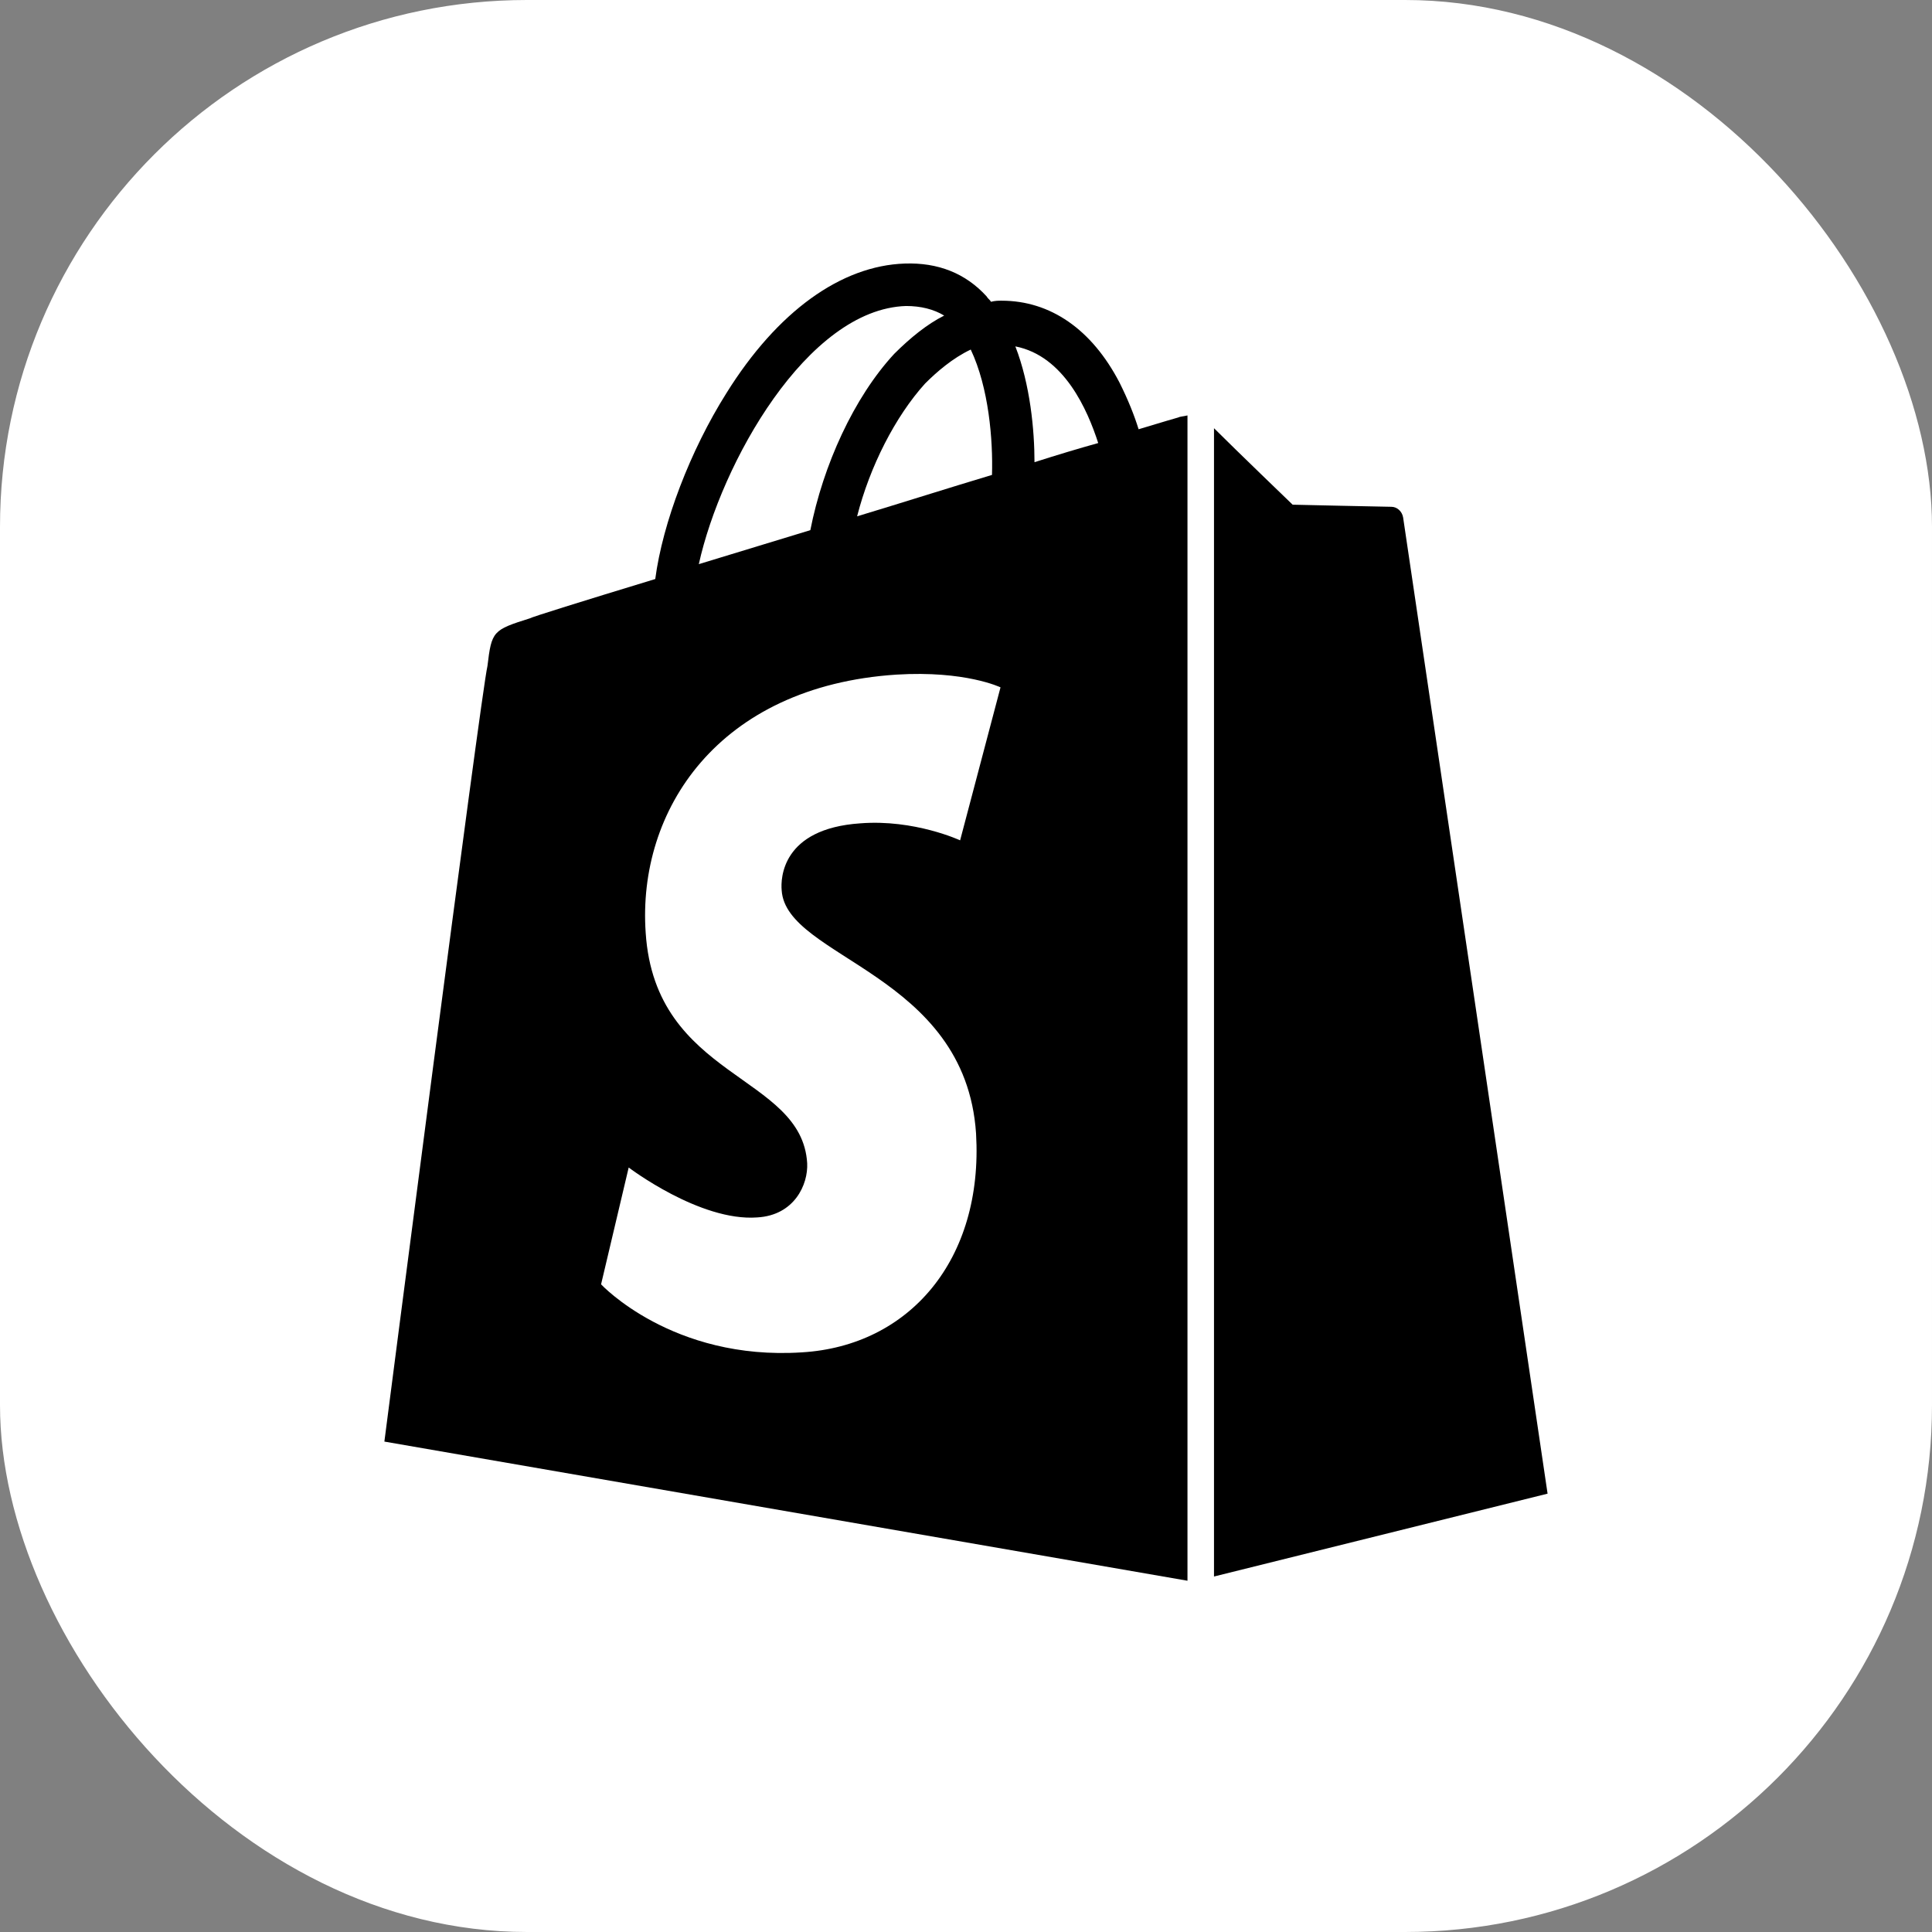
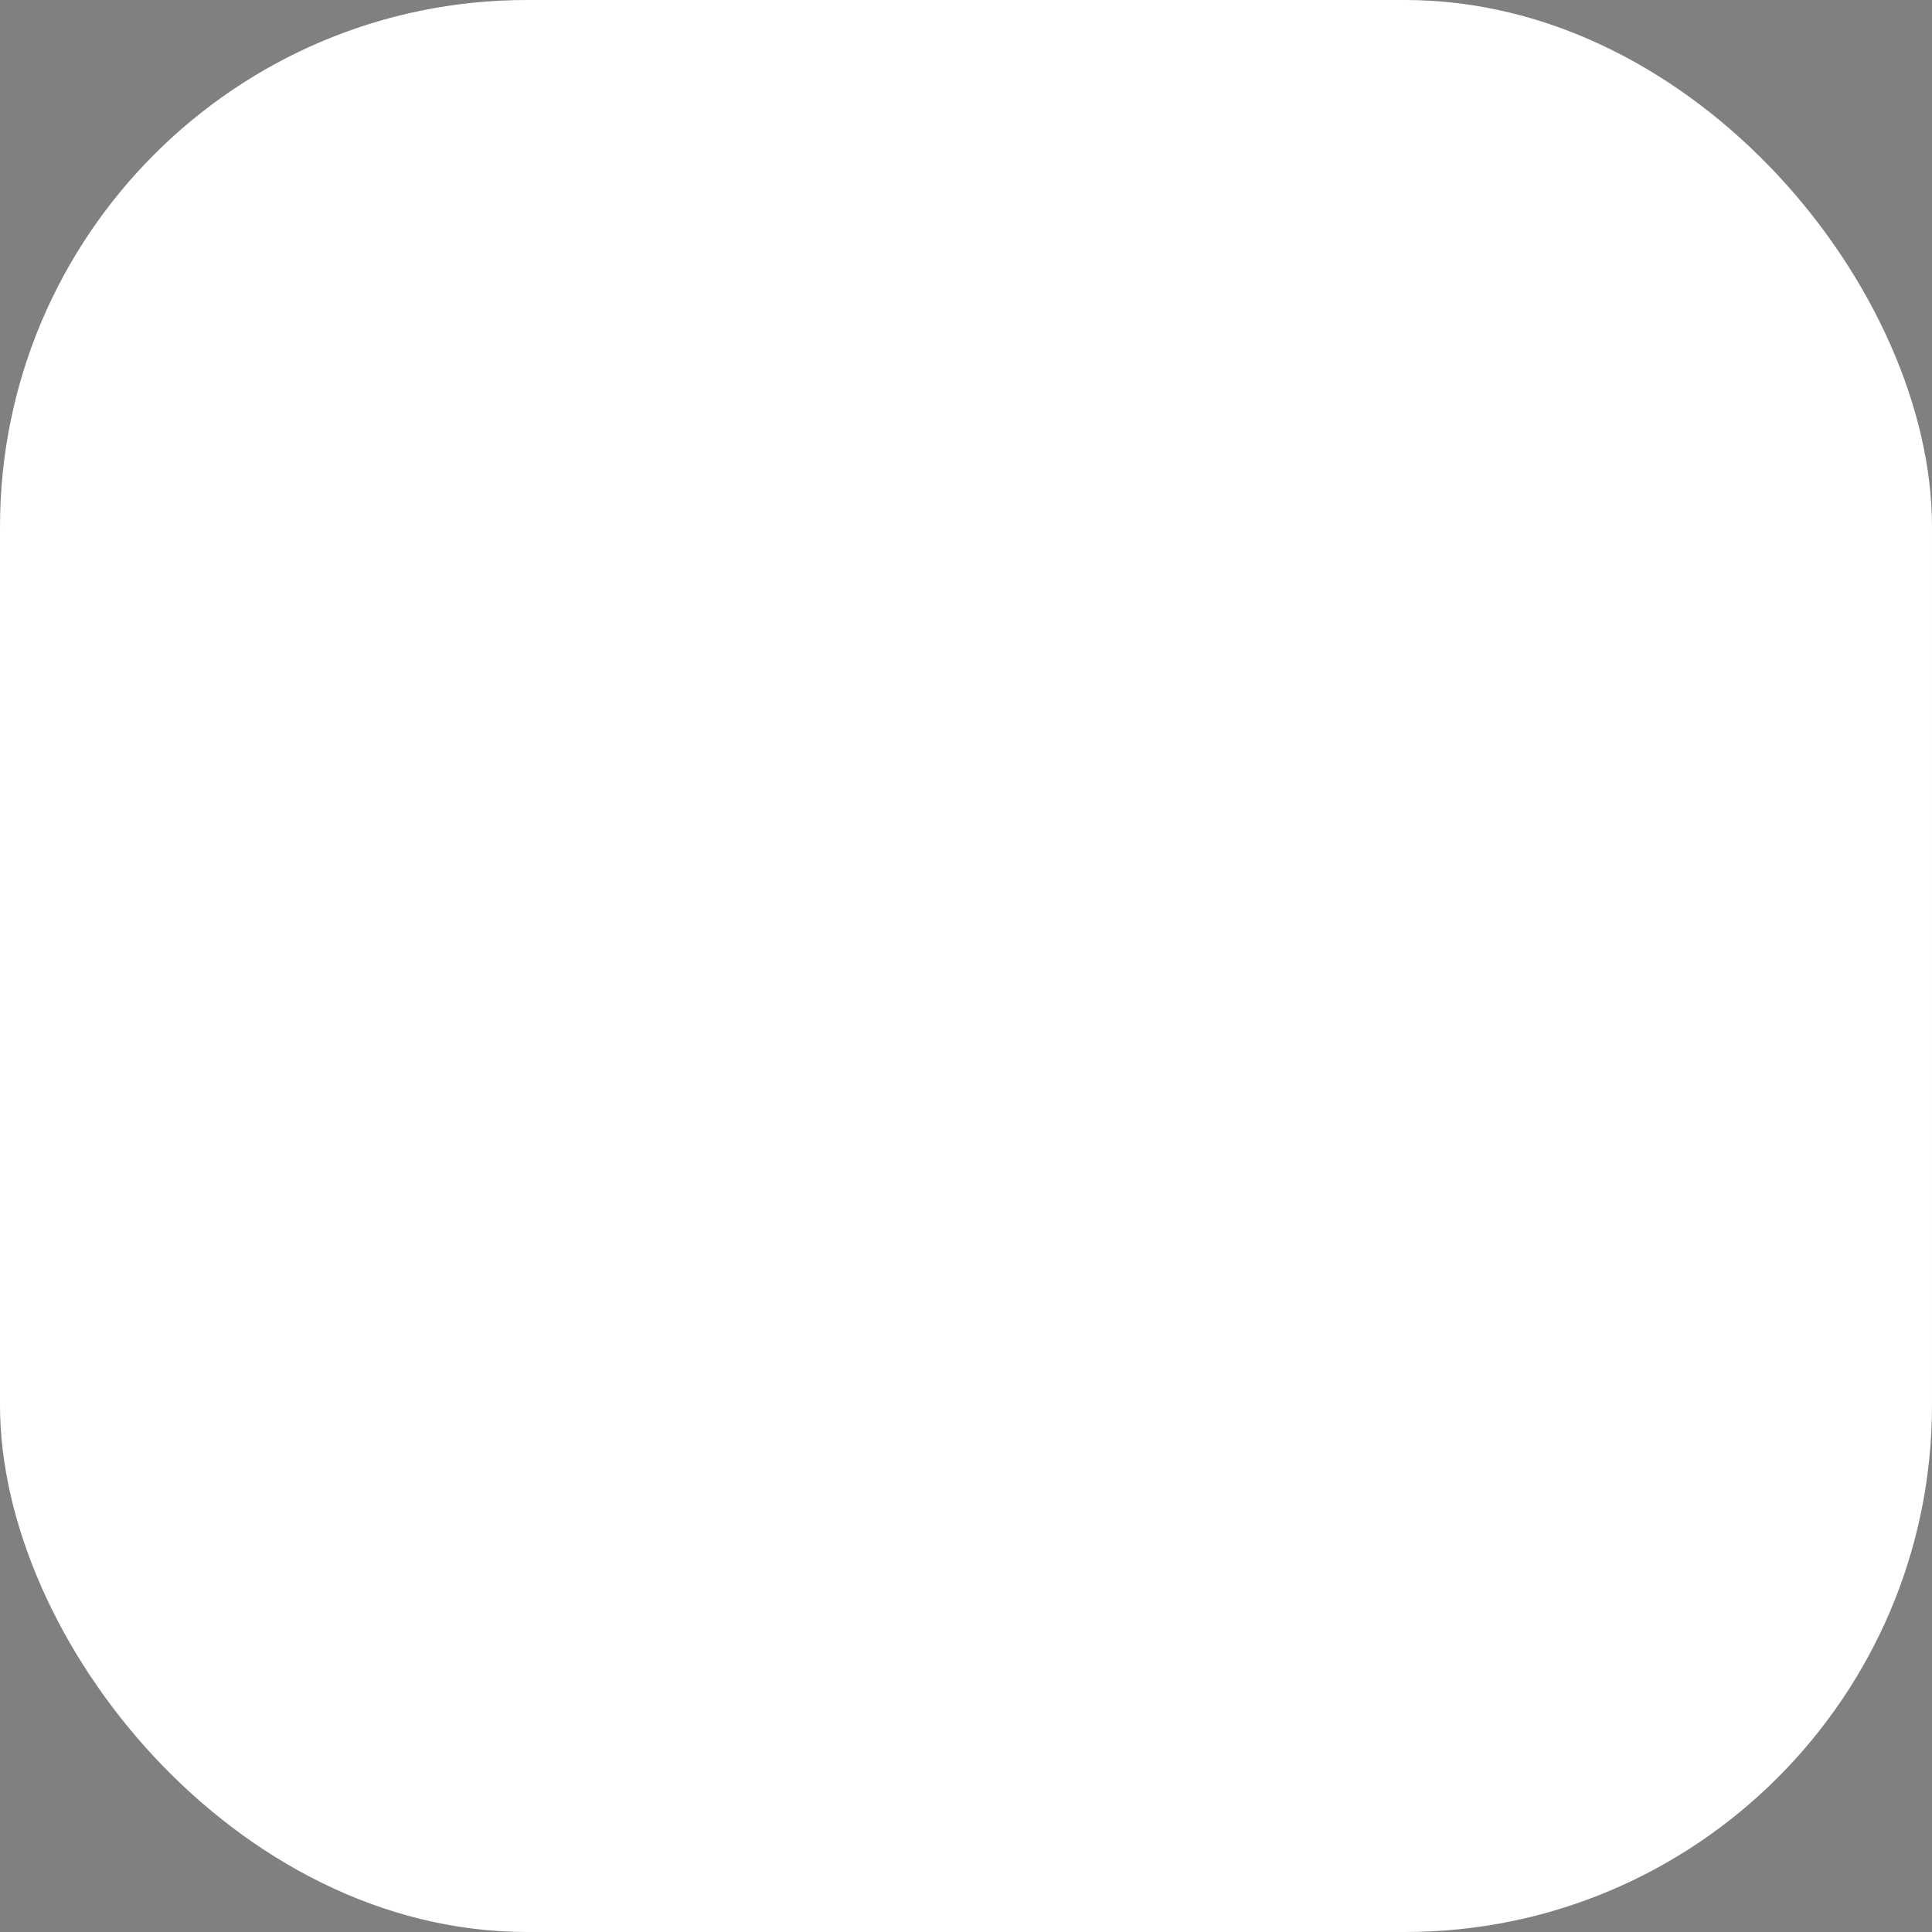
<svg xmlns="http://www.w3.org/2000/svg" width="44" height="44" viewBox="0 0 44 44" fill="none">
  <rect x="0" y="0" width="44" height="44" fill="#808080" stroke="none" />
  <rect width="44" height="44" rx="12" fill="white" />
-   <path d="M26.826 9.51C26.826 9.51 26.487 9.606 25.931 9.776C25.834 9.461 25.689 9.098 25.495 8.711C24.866 7.502 23.923 6.848 22.81 6.848C22.737 6.848 22.665 6.848 22.568 6.873C22.544 6.824 22.495 6.8 22.471 6.752C21.987 6.219 21.358 5.977 20.608 6.002C19.157 6.05 17.705 7.09 16.544 8.953C15.721 10.259 15.092 11.905 14.923 13.187C13.254 13.695 12.092 14.058 12.068 14.082C11.222 14.348 11.197 14.372 11.101 15.171C10.955 15.775 8.754 32.831 8.754 32.831L27.044 36V9.461C26.947 9.485 26.874 9.485 26.826 9.51ZM22.592 10.816C21.624 11.106 20.56 11.445 19.52 11.759C19.81 10.622 20.39 9.485 21.068 8.735C21.334 8.469 21.697 8.155 22.108 7.961C22.52 8.832 22.616 10.018 22.592 10.816ZM20.633 6.969C20.971 6.969 21.262 7.042 21.503 7.187C21.116 7.381 20.729 7.695 20.366 8.058C19.447 9.05 18.745 10.598 18.455 12.074C17.584 12.34 16.713 12.606 15.915 12.848C16.423 10.55 18.383 7.042 20.633 6.969ZM17.802 20.275C17.899 21.823 21.987 22.162 22.229 25.815C22.398 28.694 20.705 30.654 18.262 30.799C15.31 30.992 13.689 29.25 13.689 29.25L14.318 26.589C14.318 26.589 15.939 27.823 17.245 27.726C18.092 27.678 18.407 26.976 18.383 26.492C18.262 24.46 14.923 24.581 14.705 21.243C14.512 18.461 16.35 15.63 20.415 15.364C21.987 15.267 22.786 15.654 22.786 15.654L21.866 19.138C21.866 19.138 20.826 18.654 19.592 18.751C17.802 18.872 17.778 20.009 17.802 20.275ZM23.56 10.526C23.56 9.8 23.463 8.76 23.124 7.889C24.237 8.106 24.769 9.34 25.011 10.09C24.576 10.211 24.092 10.356 23.56 10.526Z" fill="black" />
-   <path d="M27.648 35.904L35.245 34.017C35.245 34.017 31.979 11.929 31.955 11.784C31.93 11.639 31.81 11.542 31.689 11.542C31.568 11.542 29.439 11.494 29.439 11.494C29.439 11.494 28.132 10.236 27.648 9.752V35.904Z" fill="black" />
</svg>